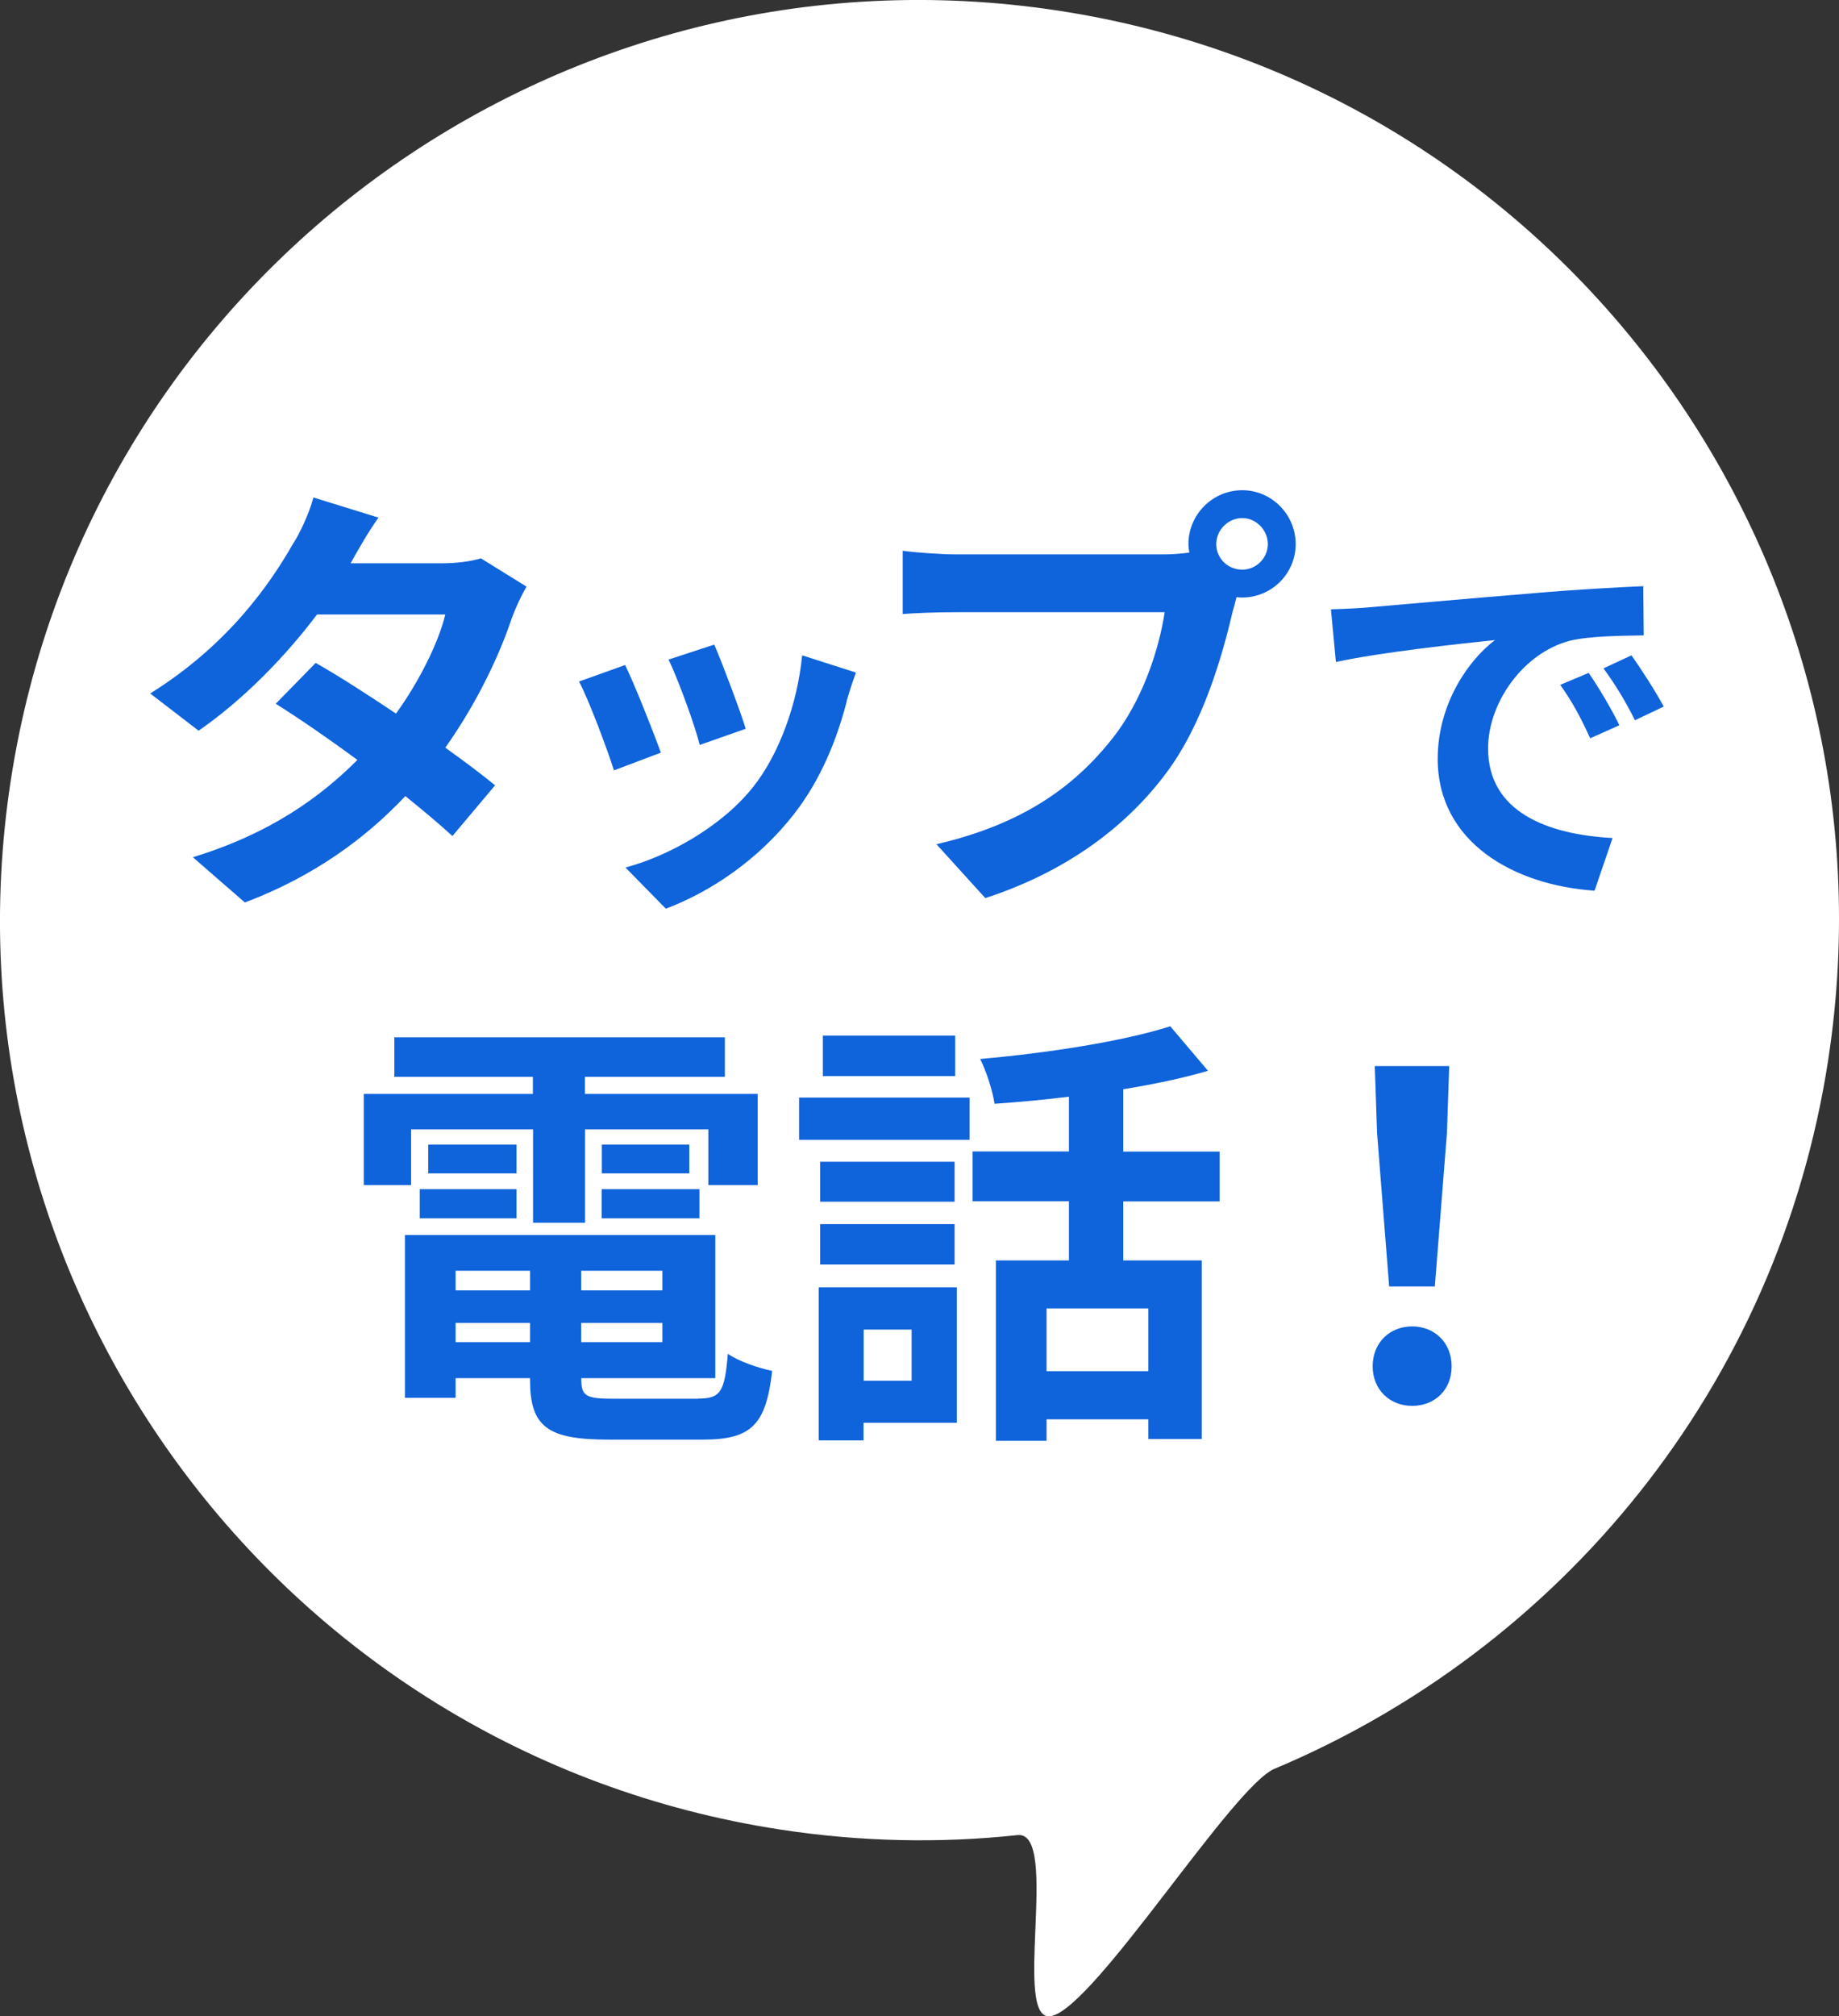
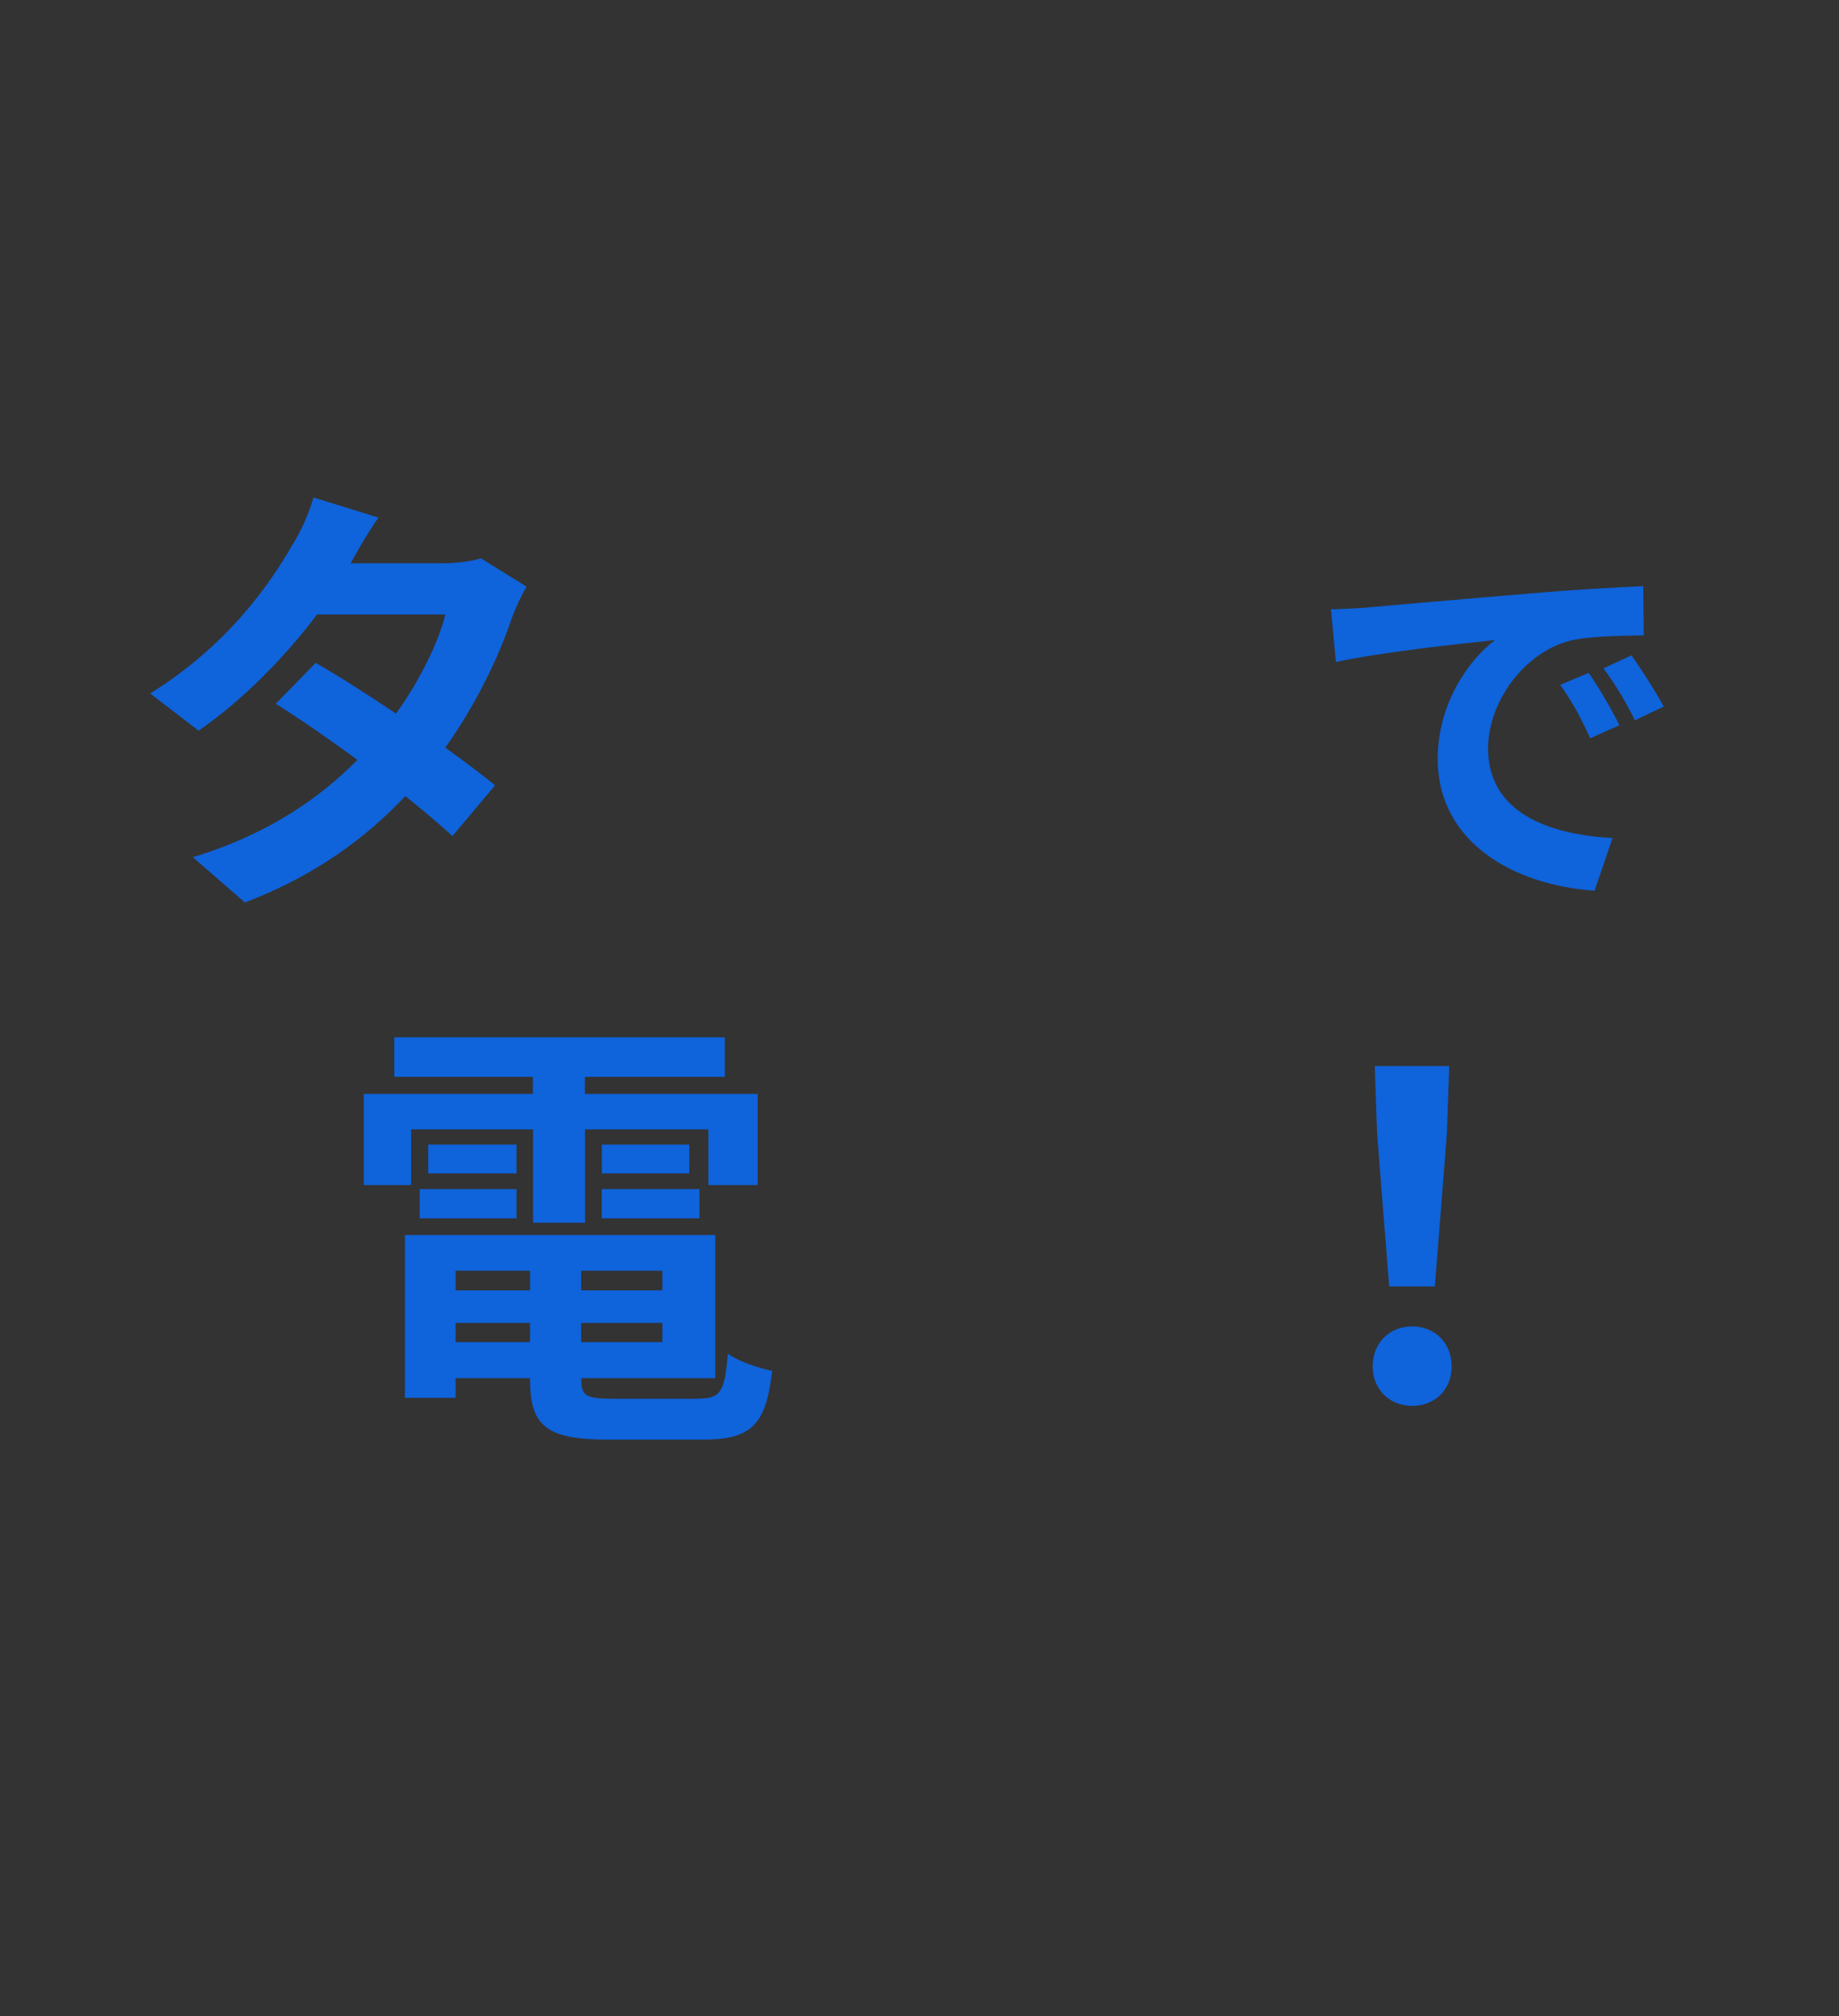
<svg xmlns="http://www.w3.org/2000/svg" id="_レイヤー_2" data-name="レイヤー 2" viewBox="0 0 121.58 133.22">
  <rect x="0" y="0" width="121.58" height="133.22" fill="#333333" stroke="none" />
  <defs>
    <style>
      .cls-1 {
        fill: #fff;
      }

      .cls-2 {
        fill: #0f63db;
      }
    </style>
  </defs>
  <g id="_デザイン" data-name="デザイン">
    <g>
-       <path class="cls-1" d="M120.87,70.01c-3.33,21.7-17.75,38.94-36.61,46.86-2.77,1.16-11.77,15.58-14.71,16.33-2.74.69.58-12.26-2.28-11.95-5.11.55-10.38.45-15.71-.37C18.39,115.78-4.38,84.76.71,51.58,5.8,18.39,36.82-4.38,70.01.71c33.18,5.09,55.95,36.11,50.86,69.29Z" />
      <g>
        <path class="cls-2" d="M23.19,37.22h6.02c.92,0,1.93-.12,2.58-.33l3.02,1.87c-.33.56-.71,1.36-.98,2.1-.8,2.4-2.28,5.57-4.39,8.54,1.28.92,2.43,1.78,3.29,2.49l-2.82,3.35c-.8-.74-1.9-1.66-3.11-2.64-2.61,2.76-5.99,5.28-10.61,7.03l-3.44-2.99c5.13-1.57,8.42-3.97,10.88-6.43-1.93-1.42-3.88-2.76-5.4-3.71l2.64-2.7c1.57.89,3.44,2.1,5.31,3.35,1.54-2.13,2.82-4.71,3.26-6.55h-8.48c-2.08,2.76-4.83,5.6-7.83,7.68l-3.2-2.46c5.19-3.23,7.95-7.29,9.43-9.87.47-.71,1.1-2.08,1.36-3.08l4.3,1.33c-.74,1.04-1.48,2.37-1.84,3.02Z" />
-         <path class="cls-2" d="M43.69,49.73l-3.1,1.17c-.43-1.37-1.7-4.75-2.31-5.87l3.05-1.09c.63,1.3,1.85,4.37,2.36,5.79ZM55.99,46.3c-.66,2.57-1.73,5.21-3.46,7.44-2.36,3.05-5.54,5.18-8.51,6.3l-2.67-2.72c2.79-.74,6.33-2.67,8.43-5.31,1.73-2.16,2.95-5.54,3.25-8.71l3.56,1.14c-.3.81-.46,1.35-.61,1.85ZM49.31,48.15l-3.05,1.07c-.3-1.24-1.42-4.32-2.06-5.64l3.02-.99c.48,1.09,1.73,4.4,2.08,5.56Z" />
-         <path class="cls-2" d="M82.13,32.39c1.93,0,3.53,1.6,3.53,3.56s-1.6,3.53-3.53,3.53c-.12,0-.27,0-.38-.03-.09.33-.15.62-.24.89-.68,2.91-1.96,7.5-4.45,10.79-2.67,3.56-6.64,6.49-11.92,8.21l-3.23-3.56c5.87-1.36,9.22-3.94,11.62-6.97,1.96-2.46,3.08-5.81,3.47-8.36h-13.79c-1.36,0-2.79.06-3.53.12v-4.18c.86.12,2.55.24,3.53.24h13.73c.41,0,1.07-.03,1.69-.12-.03-.18-.06-.36-.06-.56,0-1.96,1.6-3.56,3.56-3.56ZM82.13,37.64c.92,0,1.69-.77,1.69-1.69s-.77-1.72-1.69-1.72-1.72.77-1.72,1.72.77,1.69,1.72,1.69Z" />
        <path class="cls-2" d="M90.47,40.13c2.13-.18,6.33-.56,10.98-.94,2.62-.23,5.39-.38,7.19-.46l.03,3.25c-1.37.03-3.56.03-4.9.36-3.07.81-5.39,4.09-5.39,7.11,0,4.19,3.91,5.69,8.23,5.92l-1.19,3.48c-5.34-.36-10.37-3.2-10.37-8.71,0-3.66,2.06-6.55,3.79-7.85-2.39.25-7.57.81-10.52,1.45l-.33-3.48c1.02-.03,2.01-.08,2.49-.13ZM107.06,47.92l-1.93.86c-.64-1.4-1.17-2.39-1.98-3.53l1.88-.79c.64.91,1.55,2.46,2.03,3.46ZM110,46.68l-1.91.91c-.69-1.37-1.27-2.31-2.08-3.43l1.85-.86c.63.89,1.6,2.39,2.13,3.38Z" />
        <path class="cls-2" d="M27.16,78.3h-3.11v-6.02h11.18v-1.13h-9.16v-2.61h21.85v2.61h-9.25v1.13h11.42v6.02h-3.26v-3.68h-8.15v6.17h-3.44v-6.17h-8.06v3.68ZM46.16,92.41c1.48,0,1.75-.44,1.96-2.96.71.5,2.05.95,2.93,1.13-.41,3.56-1.36,4.54-4.59,4.54h-6.23c-4.06,0-5.19-.86-5.19-3.97v-.09h-4.92v1.3h-3.35v-10.76h20.52v9.46h-8.86v.09c0,1.1.33,1.27,2.13,1.27h5.6ZM27.75,78.57h6.4v1.93h-6.4v-1.93ZM34.15,77.53h-5.84v-1.9h5.84v1.9ZM30.12,83.96v1.3h4.92v-1.3h-4.92ZM35.04,88.68v-1.27h-4.92v1.27h4.92ZM43.79,83.96h-5.37v1.3h5.37v-1.3ZM43.79,88.68v-1.27h-5.37v1.27h5.37ZM45.57,75.63v1.9h-5.78v-1.9h5.78ZM39.78,78.57h6.46v1.93h-6.46v-1.93Z" />
-         <path class="cls-2" d="M52.83,72.52h11.27v2.79h-11.27v-2.79ZM63.26,94.01h-6.17v1.16h-2.96v-10.11h9.13v8.95ZM63.11,79.4h-8.89v-2.64h8.89v2.64ZM54.22,80.88h8.89v2.67h-8.89v-2.67ZM63.15,71.1h-8.75v-2.67h8.75v2.67ZM57.1,87.85v3.38h3.17v-3.38h-3.17ZM74.26,79.37v3.91h5.19v11.8h-3.53v-1.3h-6.73v1.42h-3.35v-11.92h4.83v-3.91h-6.37v-3.29h6.37v-3.62c-1.66.21-3.35.36-4.92.47-.12-.86-.56-2.19-.95-2.96,4.45-.39,9.43-1.16,12.57-2.16l2.49,2.94c-1.69.5-3.59.89-5.6,1.22v4.12h6.37v3.29h-6.37ZM75.92,86.45h-6.73v4.15h6.73v-4.15Z" />
        <path class="cls-2" d="M90.75,90.28c0-1.57,1.13-2.64,2.61-2.64s2.61,1.07,2.61,2.64-1.13,2.61-2.61,2.61-2.61-1.07-2.61-2.61ZM91.04,74.86l-.15-4.42h4.92l-.15,4.42-.8,10.14h-3.02l-.8-10.14Z" />
      </g>
    </g>
  </g>
</svg>